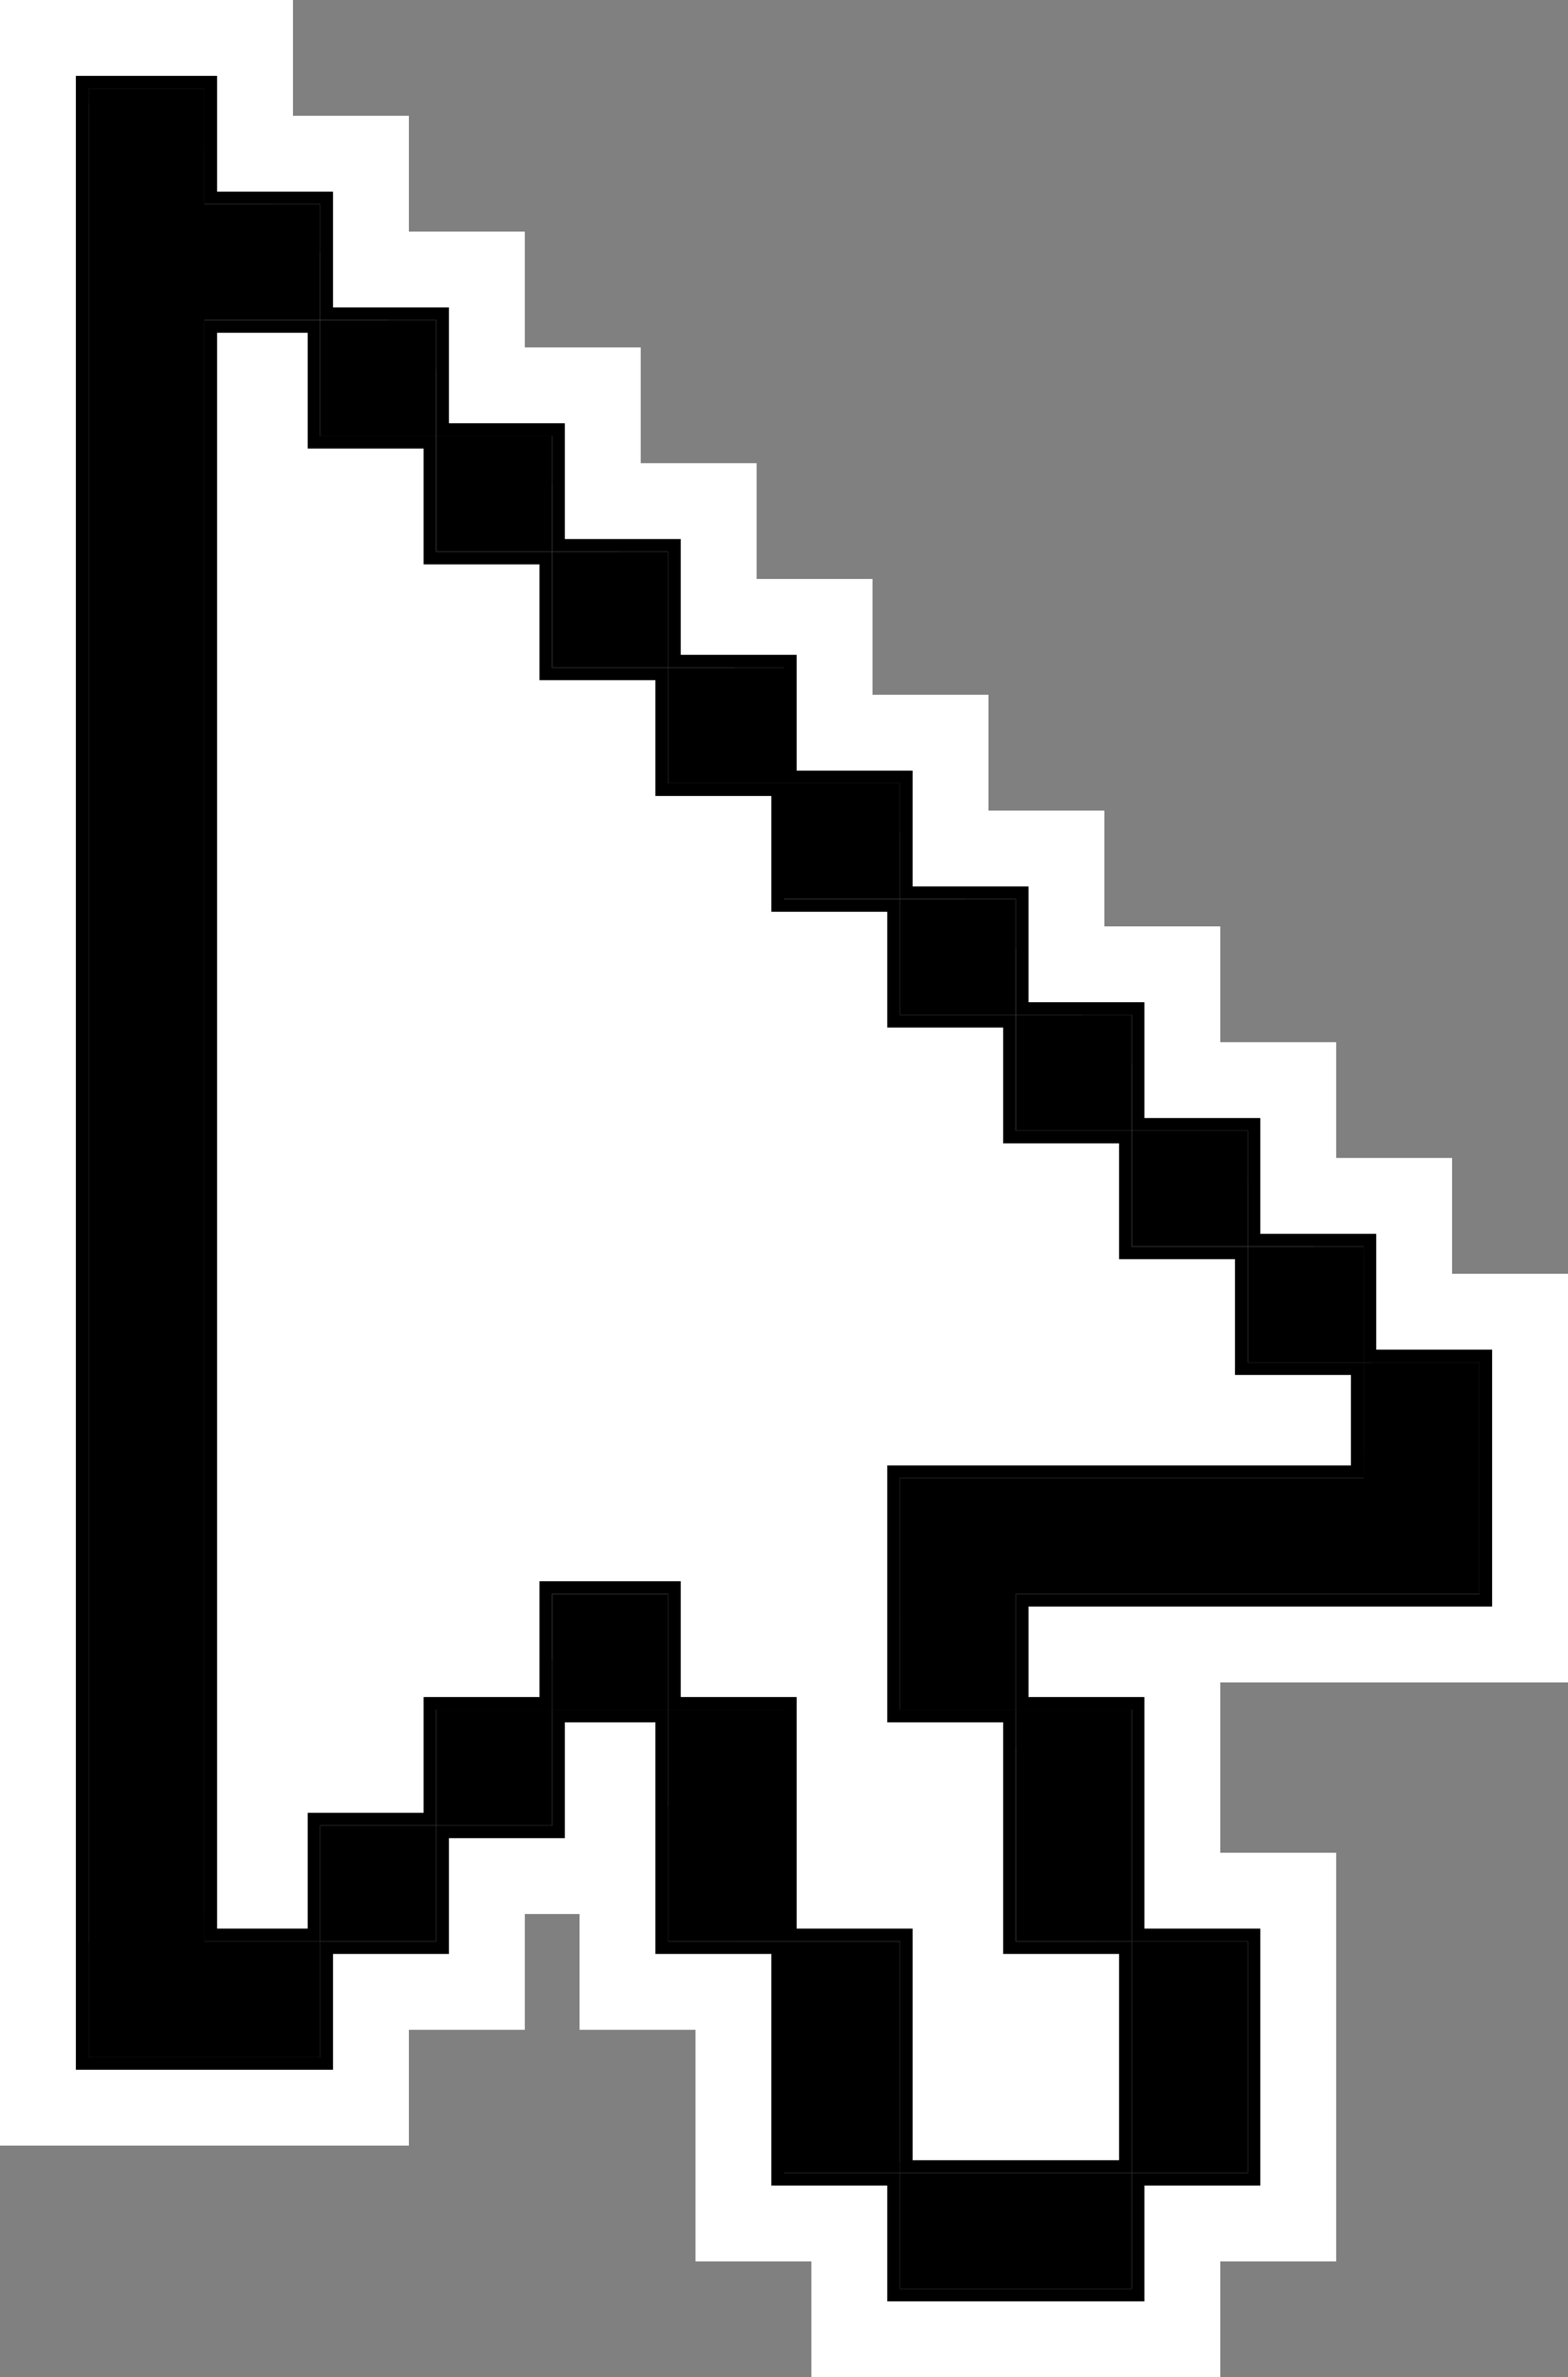
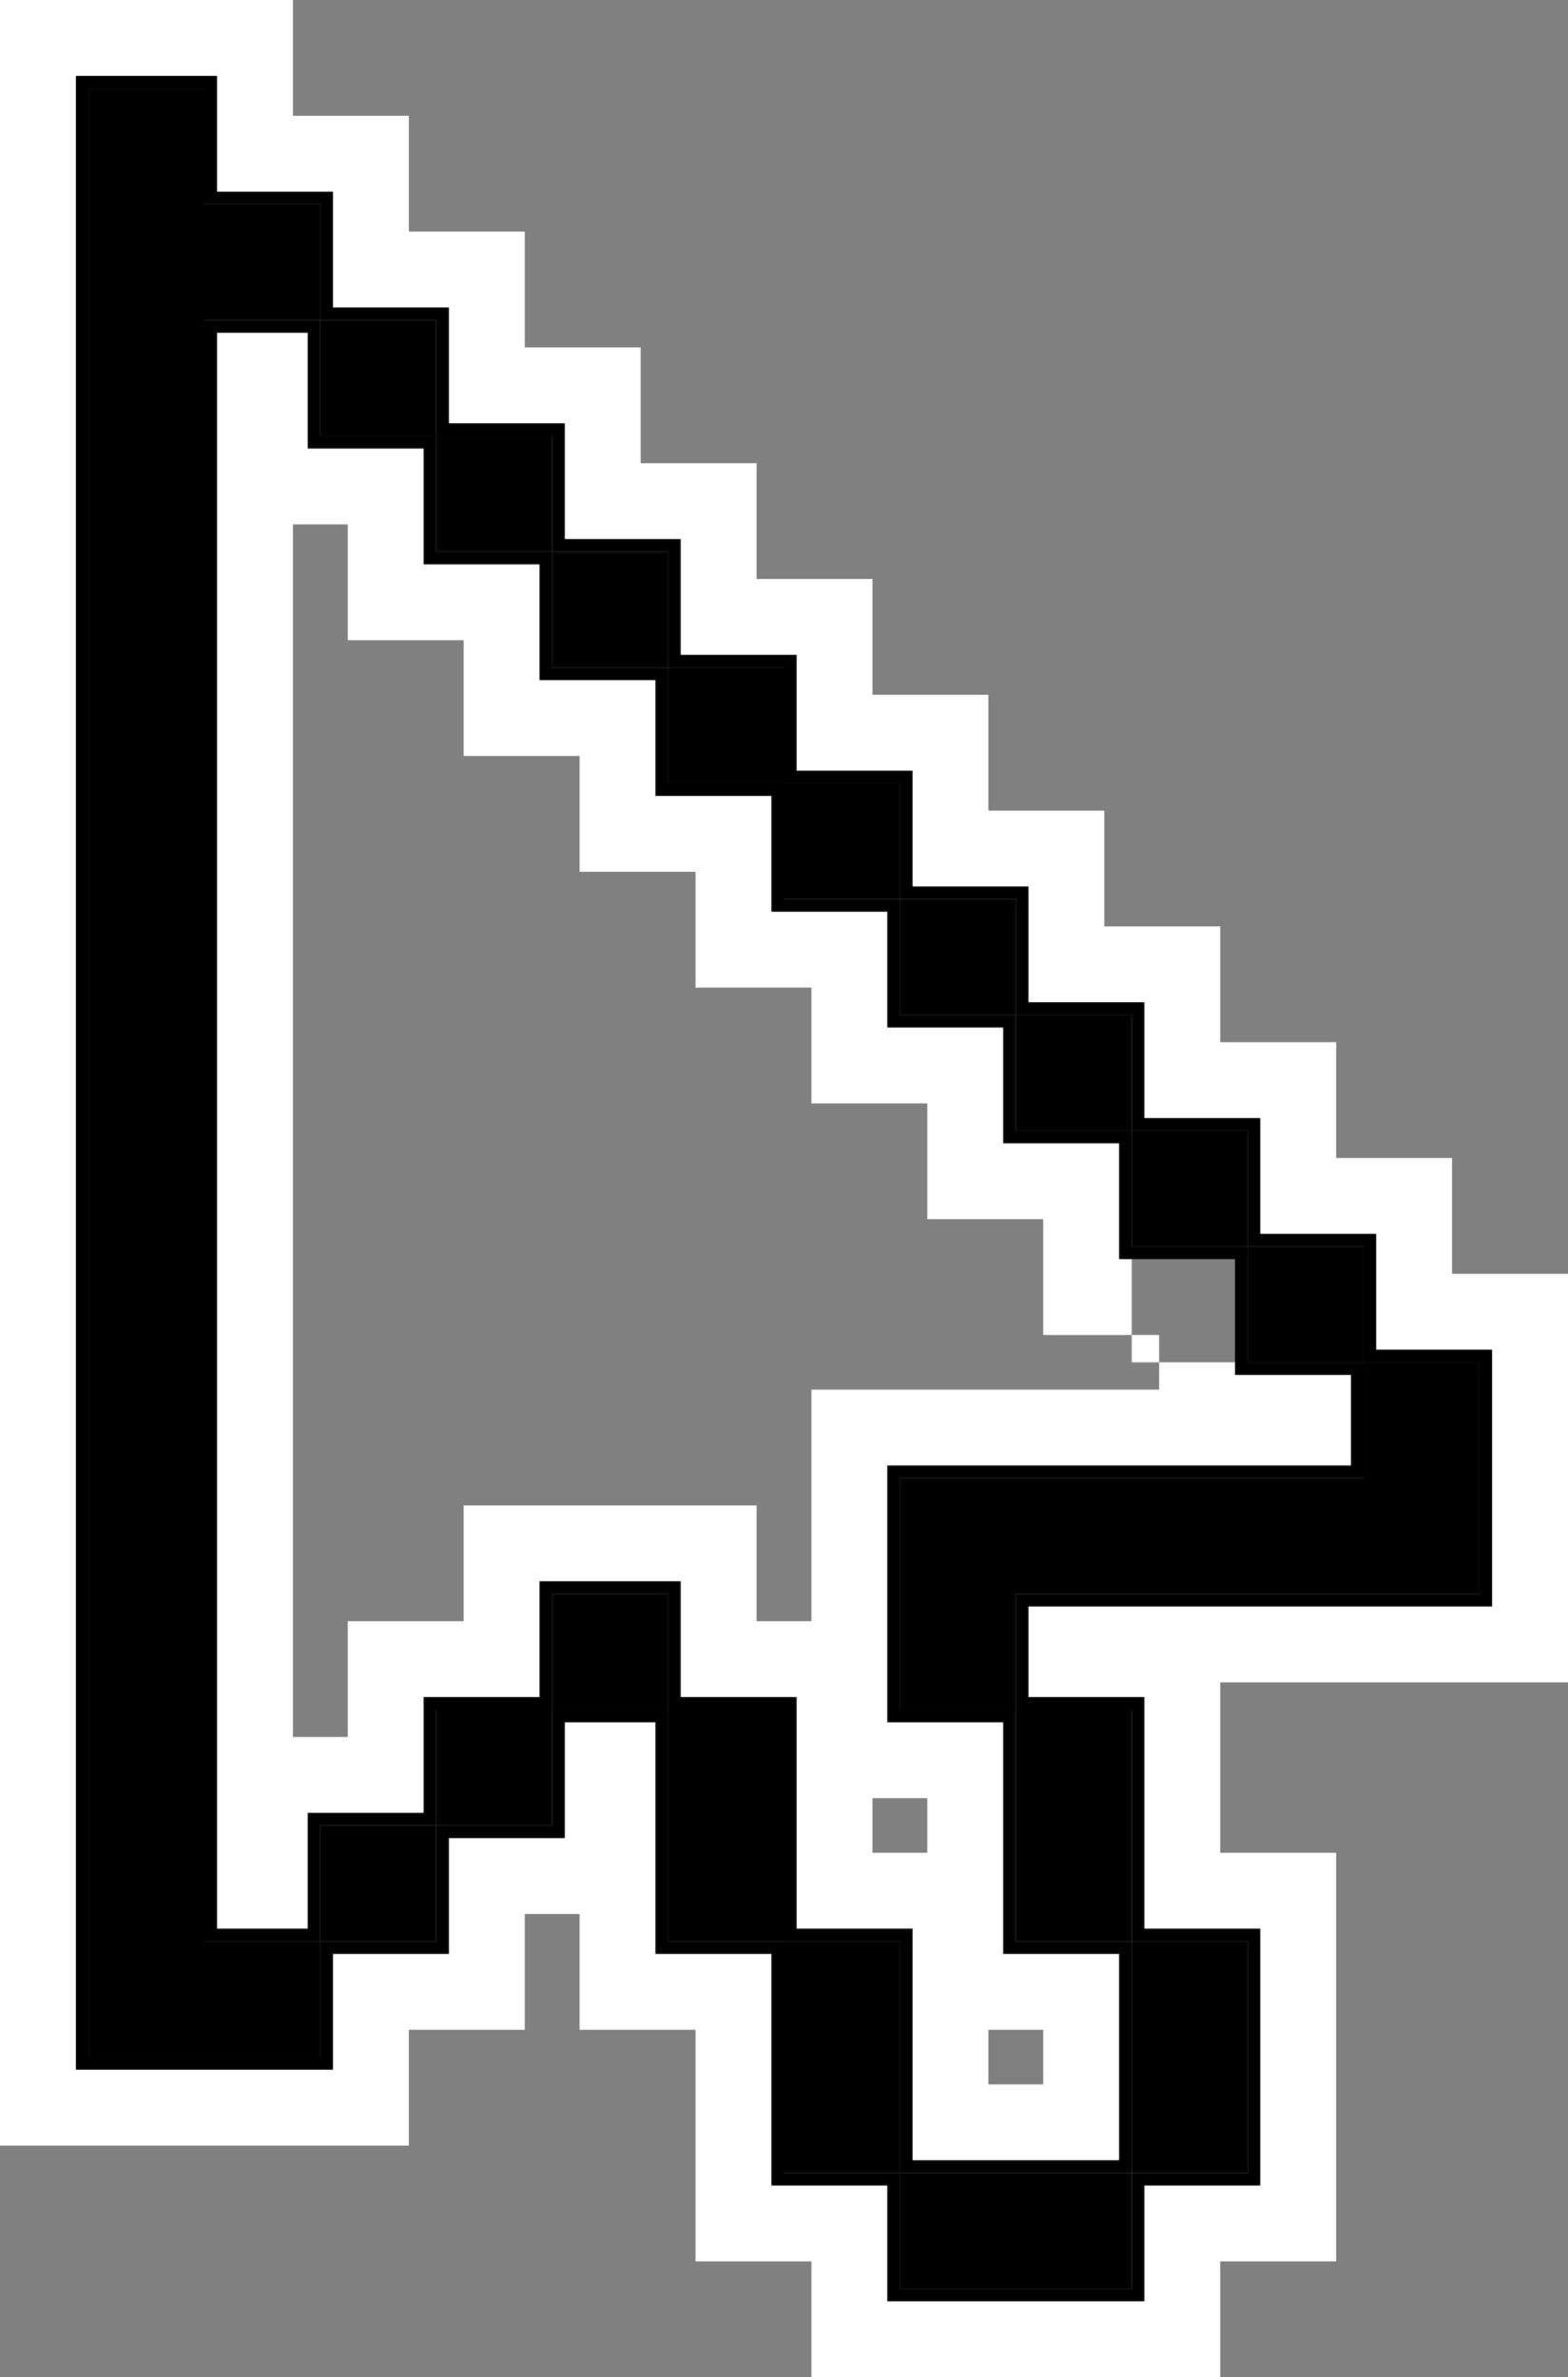
<svg xmlns="http://www.w3.org/2000/svg" width="124" height="188" viewBox="0 0 124 188" fill="none">
  <rect x="0" y="0" width="124" height="188" fill="#808080" stroke="none" />
-   <path d="M3.533 6.921L17.211 11.895L106.737 101.421L110.467 115.099H70.678V127.533L76.895 131.263L86.842 151.158V171.053H66.947L47.053 131.263H37.105L17.211 151.158L4.155 154.267L3.533 6.921Z" fill="white" />
-   <path fill-rule="evenodd" clip-rule="evenodd" d="M124 100.737V133.053H96.5V146.526H105.667V178.842H96.5V188H64.167V178.842H55V160.526H45.833V151.368H41.5V160.526H32.333V169.684H0V0H23.167V9.158H32.333V18.316H41.5V27.474H50.667V36.632H59.833V45.789H69V54.947H78.167V64.105H87.333V73.263H96.5V82.421H105.667V91.579H114.833V100.737H124ZM64.167 128.211V109.895H91.667V105.579H82.5V96.421H73.333V87.263H64.167V78.105H55V68.947H45.833V59.789H36.667V50.632H27.5V41.474H23.167V137.368H27.5V128.211H36.667V119.053H59.833V128.211H64.167ZM69 142.211V146.526H73.333V142.211H69ZM78.167 160.526V164.842H82.5V160.526H78.167ZM107.833 107.737V116.895H71.167V135.211H80.333V153.526H89.5V171.842H71.167V153.526H62V135.211H52.833V126.053H43.667V135.211H34.5V144.368H25.333V153.526H16.167V25.316H25.333V34.474H34.5V43.632H43.667V52.789H52.833V61.947H62V71.105H71.167V80.263H80.333V89.421H89.5V98.579H98.667V107.737H107.833ZM107.833 107.737H117V126.053H80.333V135.211H89.5V153.526H98.667V171.842H89.5V181H71.167V171.842H62V153.526H52.833V135.211H43.667V144.368H34.5V153.526H25.333V162.684H7V7H16.167V16.158H25.333V25.316H34.5V34.474H43.667V43.632H52.833V52.789H62V61.947H71.167V71.105H80.333V80.263H89.5V89.421H98.667V98.579H107.833V107.737Z" fill="white" />
+   <path fill-rule="evenodd" clip-rule="evenodd" d="M124 100.737V133.053H96.5V146.526H105.667V178.842H96.5V188H64.167V178.842H55V160.526H45.833V151.368H41.5V160.526H32.333V169.684H0V0H23.167V9.158H32.333V18.316H41.5V27.474H50.667V36.632H59.833V45.789H69V54.947H78.167V64.105H87.333V73.263H96.5V82.421H105.667V91.579H114.833V100.737H124ZM64.167 128.211V109.895H91.667V105.579H82.5V96.421H73.333V87.263H64.167V78.105H55V68.947H45.833V59.789H36.667V50.632H27.5V41.474H23.167V137.368H27.5V128.211H36.667V119.053H59.833V128.211H64.167ZM69 142.211V146.526H73.333V142.211H69ZM78.167 160.526V164.842H82.5V160.526H78.167ZM107.833 107.737V116.895H71.167V135.211H80.333V153.526H89.5V171.842H71.167V153.526H62V135.211H52.833V126.053H43.667V135.211H34.5V144.368H25.333V153.526H16.167V25.316H25.333V34.474H34.5V43.632H43.667V52.789H52.833V61.947H62V71.105H71.167V80.263H80.333V89.421H89.5V98.579V107.737H107.833ZM107.833 107.737H117V126.053H80.333V135.211H89.5V153.526H98.667V171.842H89.5V181H71.167V171.842H62V153.526H52.833V135.211H43.667V144.368H34.5V153.526H25.333V162.684H7V7H16.167V16.158H25.333V25.316H34.5V34.474H43.667V43.632H52.833V52.789H62V61.947H71.167V71.105H80.333V80.263H89.5V89.421H98.667V98.579H107.833V107.737Z" fill="white" />
  <path d="M107.833 107.737H117V126.053H80.333V135.211H71.167V116.895H107.833V107.737ZM107.833 107.737V98.579H98.667V107.737H107.833ZM98.667 98.579V89.421H89.5V98.579H98.667ZM89.5 89.421V80.263H80.333V89.421H89.5ZM80.333 80.263V71.105H71.167V80.263H80.333ZM71.167 71.105V61.947H62V71.105H71.167ZM62 61.947V52.789H52.833V61.947H62ZM52.833 52.789V43.632H43.667V52.789H52.833ZM43.667 43.632V34.474H34.5V43.632H43.667ZM34.5 34.474V25.316H25.333V34.474H34.5ZM16.167 25.316H25.333V16.158H16.167V7H7V162.684H25.333V153.526H16.167V25.316ZM43.667 126.053V135.211H52.833V126.053H43.667ZM34.5 144.368H43.667V135.211H34.5V144.368ZM25.333 153.526H34.5V144.368H25.333V153.526ZM52.833 135.211V153.526H62V135.211H52.833ZM62 153.526V171.842H71.167V153.526H62ZM98.667 171.842V153.526H89.5V171.842H98.667ZM89.5 153.526V135.211H80.333V153.526H89.5ZM71.167 181H89.5V171.842H71.167V181Z" fill="black" />
  <path fill-rule="evenodd" clip-rule="evenodd" d="M118 106.737V127.053H81.333V134.211H90.5V152.526H99.667V172.842H90.5V182H70.167V172.842H61V154.526H51.833V136.211H44.667V145.368H35.5V154.526H26.333V163.684H6V6H17.167V15.158H26.333V24.316H35.5V33.474H44.667V42.632H53.833V51.789H63V60.947H72.167V70.105H81.333V79.263H90.5V88.421H99.667V97.579H108.833V106.737H118ZM80.333 135.211V126.053H117V107.737H107.833V98.579H98.667V89.421H89.5V80.263H80.333V71.105H71.167V61.947H62V52.789H52.833V43.632H43.667V34.474H34.5V25.316H25.333V16.158H16.167V7H7V162.684H25.333V153.526H34.5V144.368H43.667V135.211H52.833V153.526H62V171.842H71.167V181H89.5V171.842H98.667V153.526H89.5V135.211H80.333ZM80.333 135.211H71.167V116.895H107.833V107.737H98.667V98.579H89.5V89.421H80.333V80.263H71.167V71.105H62V61.947H52.833V52.789H43.667V43.632H34.5V34.474H25.333V25.316H16.167V153.526H25.333V144.368H34.5V135.211H43.667V126.053H52.833V135.211H62V153.526H71.167V171.842H89.5V153.526H80.333V135.211ZM79.333 136.211H70.167V115.895H106.833V108.737H97.667V99.579H88.5V90.421H79.333V81.263H70.167V72.105H61V62.947H51.833V53.789H42.667V44.632H33.5V35.474H24.333V26.316H17.167V152.526H24.333V143.368H33.5V134.211H42.667V125.053H53.833V134.211H63V152.526H72.167V170.842H88.5V154.526H79.333V136.211Z" fill="black" />
</svg>